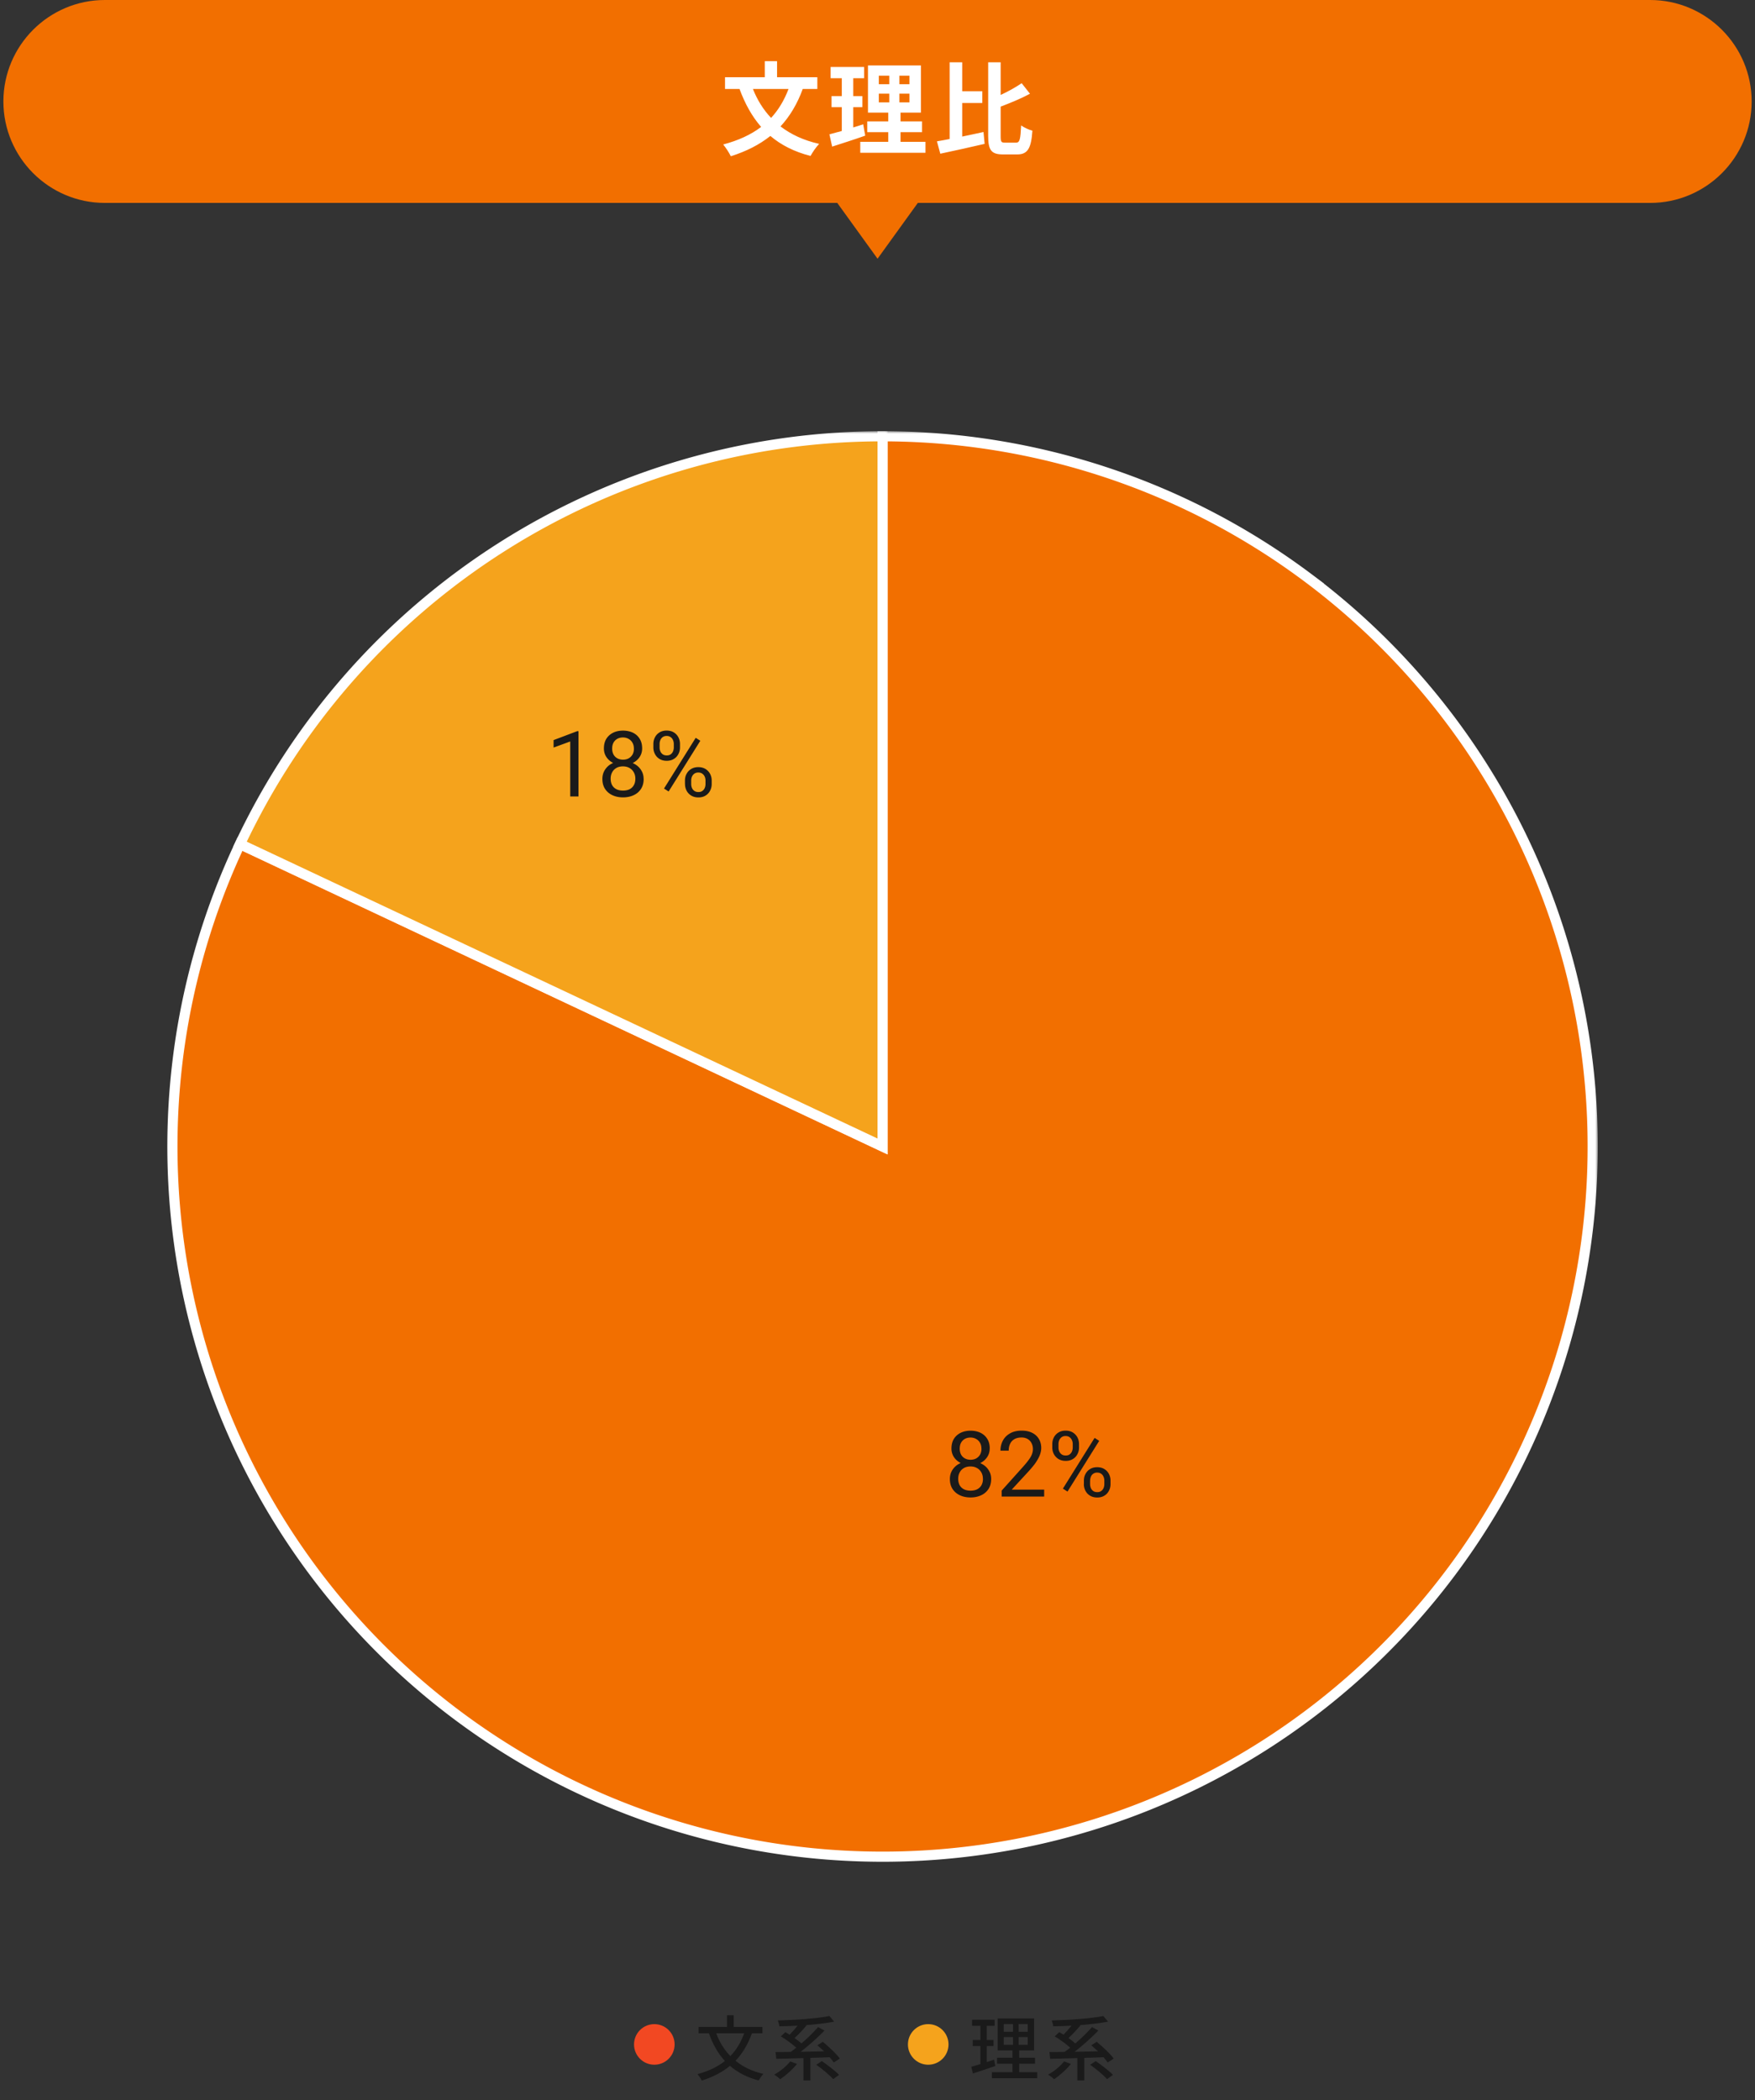
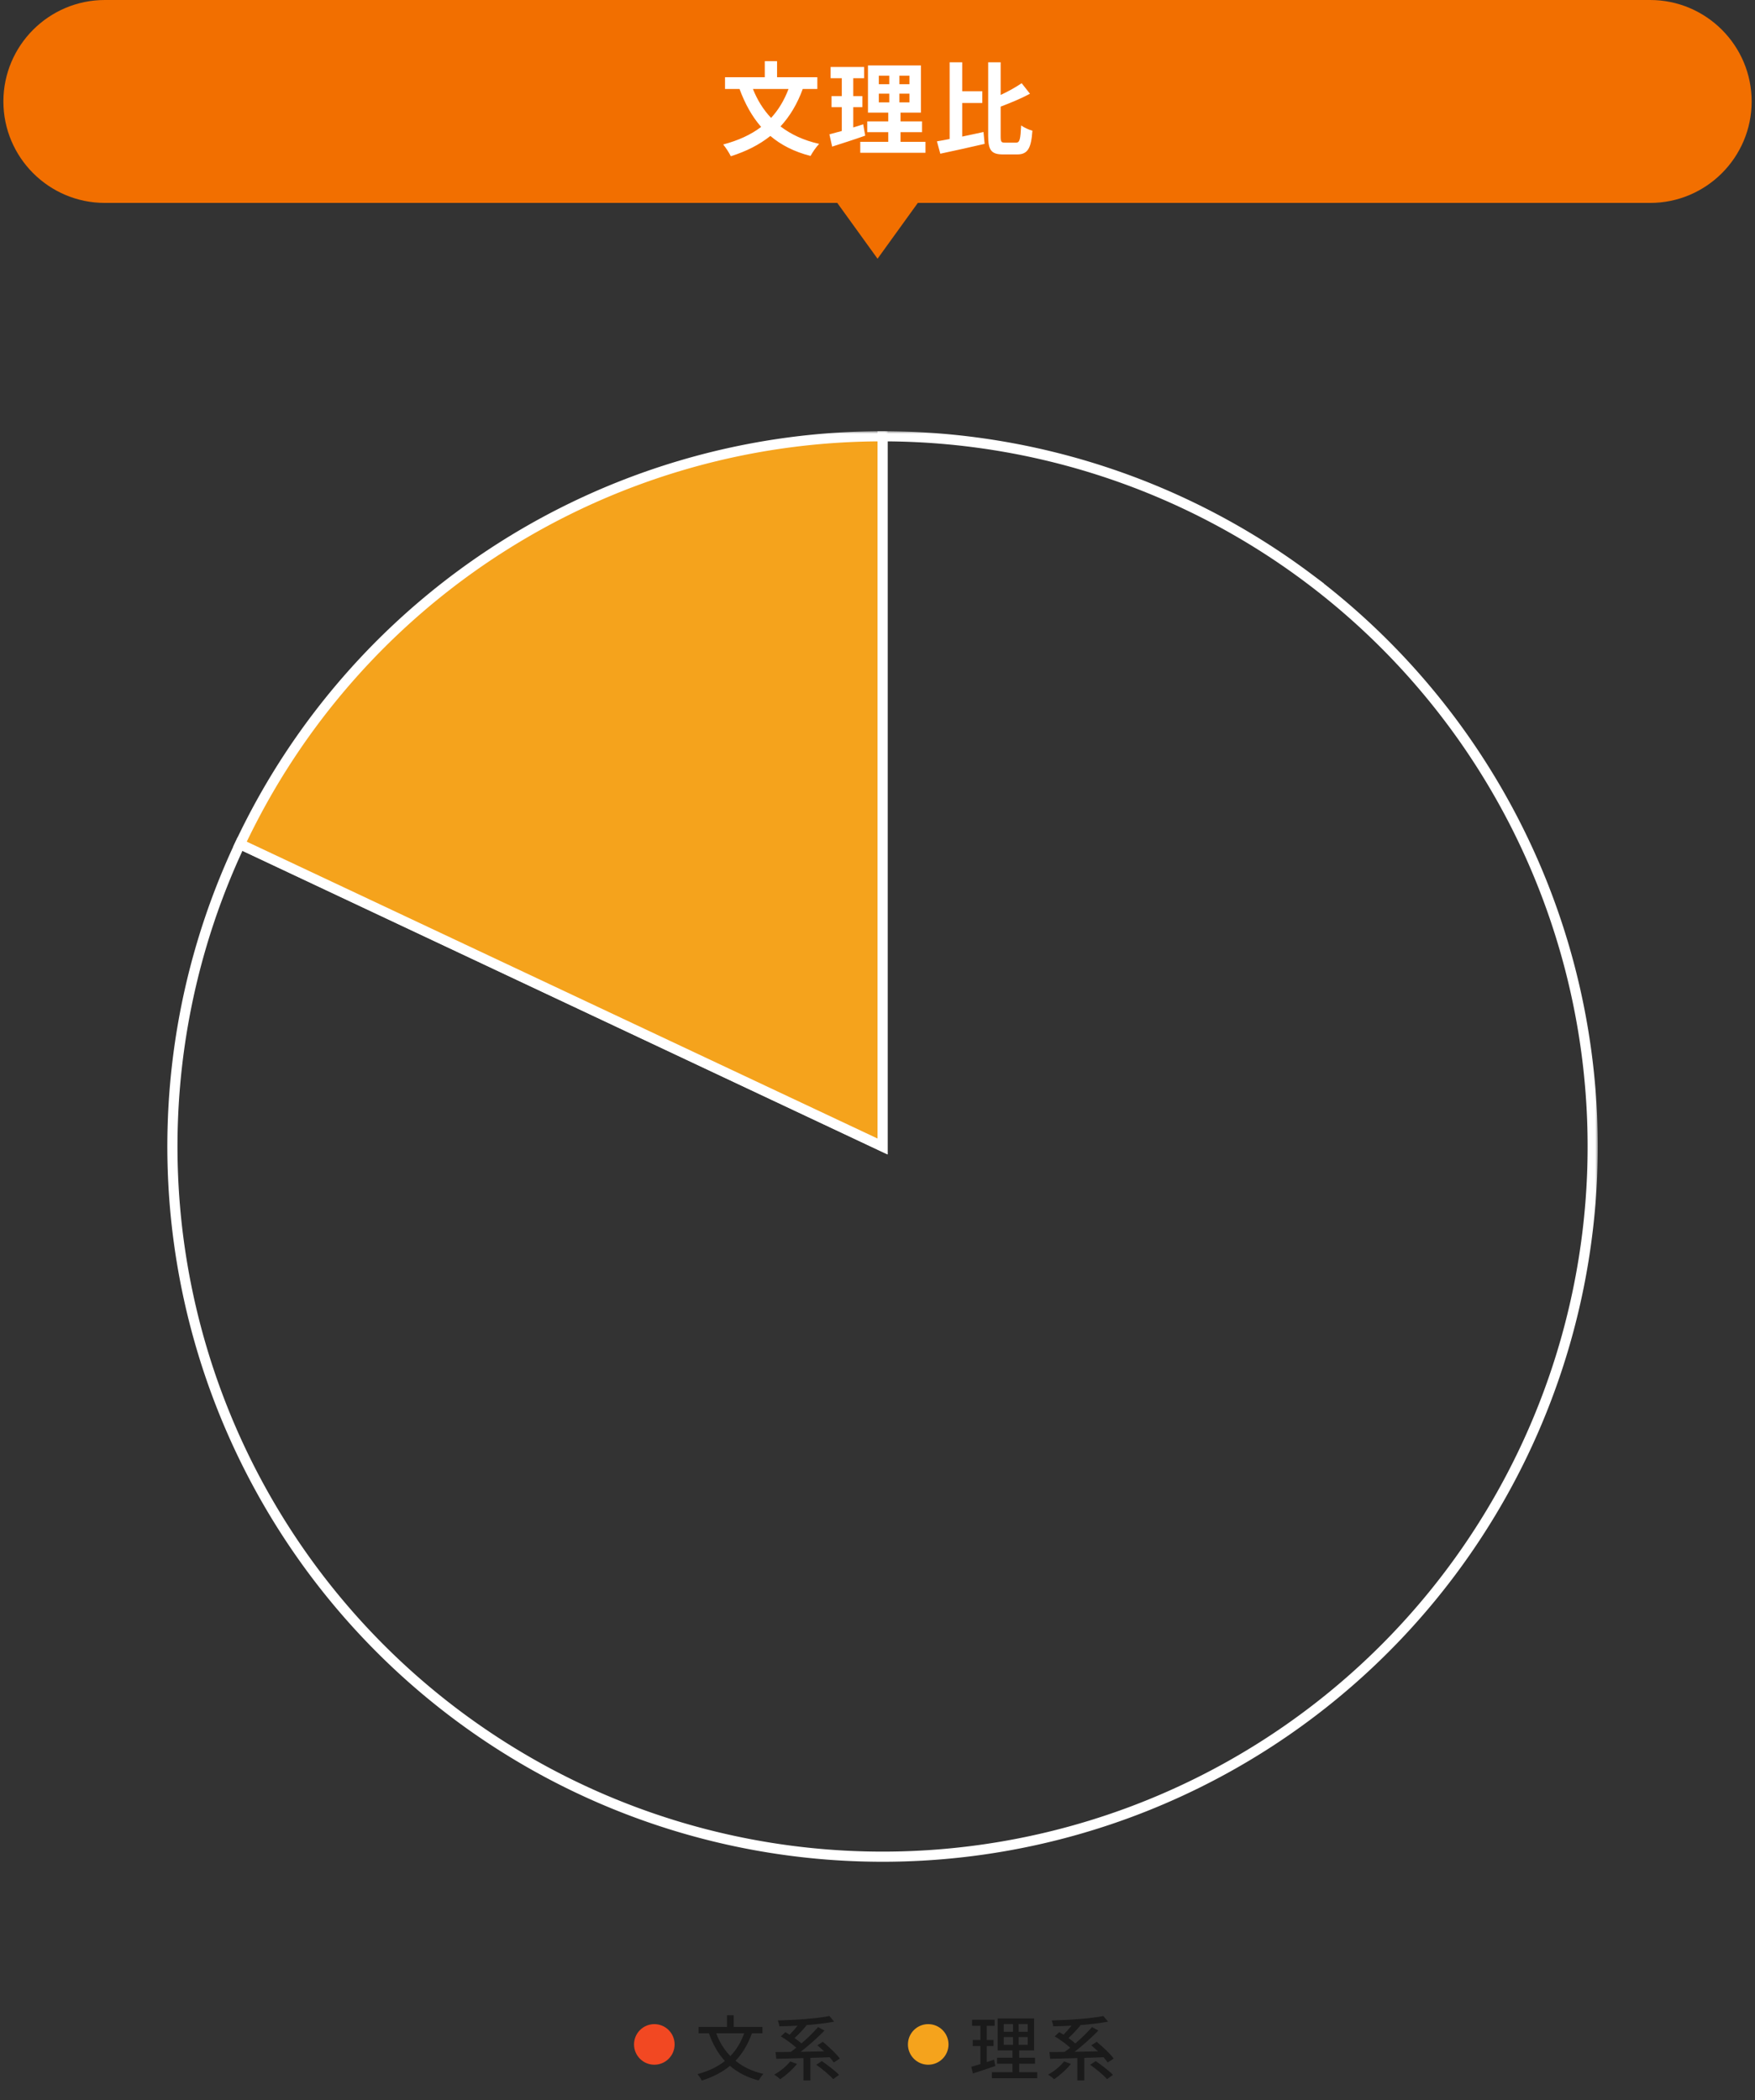
<svg xmlns="http://www.w3.org/2000/svg" id="_レイヤー_1" viewBox="0 0 346 414">
  <rect x="0" y="0" width="346" height="414" fill="#333333" stroke="none" />
  <defs>
    <mask id="mask" x="32" y="85" width="283" height="283" maskUnits="userSpaceOnUse">
      <g id="path-4-outside-1_222_5975">
        <path class="cls-3" d="M32 85h283v283H32z" />
        <path d="M174 86c30.32 0 59.82 9.84 84.06 28.04a139.998 139.998 0 0 1 50.38 72.9c8.46 29.11 7.24 60.19-3.48 88.54a139.994 139.994 0 0 1-55.95 68.72 140.007 140.007 0 0 1-167.6-13.19 140.029 140.029 0 0 1-44.51-76.63 139.974 139.974 0 0 1 10.42-88L174 225.99V86Z" />
      </g>
    </mask>
    <mask id="mask-1" x="45" y="85" width="130" height="143" maskUnits="userSpaceOnUse">
      <g id="path-5-outside-2_222_5975">
        <path class="cls-3" d="M45 85h130v143H45z" />
-         <path d="M47.32 166.39a140.023 140.023 0 0 1 51.66-58.6A139.957 139.957 0 0 1 174 86v140L47.32 166.39Z" />
+         <path d="M47.32 166.39a140.023 140.023 0 0 1 51.66-58.6A139.957 139.957 0 0 1 174 86v140Z" />
      </g>
    </mask>
    <style>.cls-3{fill:#fff}.cls-4{fill:none;stroke:#fff;stroke-width:2px}.cls-6{fill:#f26f00}.cls-7{fill:#f5a31c}.cls-8{fill:#1a1a1a}</style>
  </defs>
  <path class="cls-6" d="M325.33 0H20.67C9.64 0 .67 8.97.67 20s8.97 20 20 20h144.4l7.94 11 7.94-11h144.39c11.03 0 20-8.97 20-20s-8.98-20-20.01-20Z" />
  <path class="cls-3" d="M155.46 17.54h-7.02c.86 2.16 2.04 4.08 3.58 5.7 1.44-1.56 2.58-3.44 3.44-5.7Zm5.68 0h-2.88c-1.08 2.96-2.54 5.38-4.38 7.38 2.06 1.58 4.58 2.76 7.62 3.44-.58.58-1.34 1.7-1.7 2.38-3.22-.82-5.82-2.16-7.92-3.94-2.18 1.74-4.76 3.04-7.8 4-.28-.62-1.02-1.74-1.5-2.32 2.96-.78 5.46-1.92 7.48-3.46-1.8-2.06-3.18-4.56-4.26-7.48h-2.86v-2.32h7.84v-3.16h2.42v3.16h7.94v2.32Zm9.04 6.96.4 2.24c-2.2.78-4.6 1.54-6.52 2.16l-.54-2.42c.7-.18 1.52-.4 2.44-.66v-4.7h-2.02v-2.18h2.02v-3.52h-2.2V13.2h6.6v2.22h-2.14v3.52h1.8v2.18h-1.8v4c.66-.2 1.32-.4 1.96-.62Zm3.08-6.04v1.72h2.06v-1.72h-2.06Zm0-3.54v1.68h2.06v-1.68h-2.06Zm6.04 1.68v-1.68h-1.98v1.68h1.98Zm0 3.58v-1.72h-1.98v1.72h1.98Zm-1.76 7.78h4.92v2.16H169.6v-2.16h5.52v-1.9h-4.14v-2.14h4.14V22.2h-4v-9.3h10.44v9.3h-4.02v1.72h4.24v2.14h-4.24v1.9Zm12.16-7.66v6.62c1.38-.28 2.82-.6 4.2-.9l.22 2.34c-3.02.7-6.28 1.42-8.74 1.94l-.66-2.44c.74-.12 1.58-.28 2.5-.46V12.28h2.48v5.7h3.96v2.32h-3.96Zm8.44 7.82h2.18c.74 0 .86-.68 1-3.4.56.42 1.56.88 2.22 1.04-.24 3.38-.86 4.68-3 4.68h-2.76c-2.32 0-2.96-.8-2.96-3.64V12.28h2.46v6.44c1.54-.72 3.04-1.56 4.14-2.32l1.64 2.08c-1.74.94-3.84 1.8-5.78 2.54v5.8c0 1.14.1 1.3.86 1.3Z" />
-   <path class="cls-6" d="M174 86c30.32 0 59.82 9.84 84.06 28.04a139.998 139.998 0 0 1 50.38 72.9c8.46 29.11 7.24 60.19-3.48 88.54a139.994 139.994 0 0 1-55.95 68.72 140.007 140.007 0 0 1-167.6-13.19 140.029 140.029 0 0 1-44.51-76.63 139.974 139.974 0 0 1 10.42-88L174 225.99V86Z" />
  <path class="cls-4" d="M174 86c30.32 0 59.82 9.84 84.06 28.04a139.998 139.998 0 0 1 50.38 72.9c8.46 29.11 7.24 60.19-3.48 88.54a139.994 139.994 0 0 1-55.95 68.72 140.007 140.007 0 0 1-167.6-13.19 140.029 140.029 0 0 1-44.51-76.63 139.974 139.974 0 0 1 10.42-88L174 225.99V86Z" style="mask:url(#mask)" />
  <path class="cls-7" d="M47.32 166.39a140.023 140.023 0 0 1 51.66-58.6A139.957 139.957 0 0 1 174 86v140L47.32 166.39Z" />
  <path class="cls-4" d="M47.32 166.39a140.023 140.023 0 0 1 51.66-58.6A139.957 139.957 0 0 1 174 86v140L47.32 166.39Z" style="mask:url(#mask-1)" />
-   <path class="cls-8" d="M195.41 291.54c0 .78-.18 1.44-.54 1.99-.36.54-.84.95-1.46 1.23-.61.28-1.3.42-2.07.42s-1.46-.14-2.07-.42c-.61-.28-1.1-.69-1.46-1.23-.36-.54-.54-1.21-.54-1.99 0-.51.1-.97.29-1.4.2-.43.48-.8.84-1.12.36-.32.79-.56 1.28-.73.5-.18 1.04-.26 1.64-.26.79 0 1.49.15 2.1.46.62.3 1.1.71 1.45 1.24.36.53.54 1.13.54 1.81Zm-1.63-.04c0-.48-.1-.89-.31-1.26s-.49-.66-.86-.86c-.37-.21-.8-.31-1.28-.31s-.93.1-1.29.31c-.36.2-.64.49-.83.86-.2.36-.3.78-.3 1.26s.1.91.29 1.27c.2.35.48.61.84.8.37.18.81.27 1.31.27s.94-.09 1.3-.27c.36-.19.64-.45.84-.8.2-.35.3-.77.3-1.27Zm1.34-5.97c0 .62-.16 1.18-.49 1.68-.33.5-.78.89-1.34 1.18-.57.29-1.21.43-1.93.43s-1.39-.14-1.96-.43c-.57-.29-1.01-.68-1.34-1.18a3.05 3.05 0 0 1-.48-1.68c0-.74.16-1.38.48-1.9.33-.52.78-.92 1.35-1.2.57-.27 1.21-.41 1.94-.41s1.38.14 1.95.41c.57.28 1.01.67 1.34 1.2.33.52.49 1.15.49 1.9Zm-1.63.03c0-.43-.09-.81-.27-1.13a1.88 1.88 0 0 0-.76-.77c-.32-.19-.7-.29-1.12-.29s-.8.09-1.12.27c-.32.18-.57.43-.75.76-.18.33-.26.72-.26 1.17s.09.82.26 1.15c.18.33.43.58.76.76.32.18.7.27 1.12.27s.8-.09 1.12-.27c.32-.18.57-.44.76-.76.18-.33.27-.71.27-1.15Zm12.37 8.1V295h-8.38v-1.17l4.19-4.67c.51-.57.91-1.06 1.19-1.46.29-.4.49-.76.6-1.08.12-.32.18-.65.18-.98 0-.42-.09-.8-.26-1.14a1.96 1.96 0 0 0-.76-.83c-.33-.2-.74-.31-1.21-.31-.57 0-1.04.11-1.42.33-.38.22-.66.52-.84.91-.19.39-.28.84-.28 1.35h-1.63c0-.72.16-1.38.48-1.98.32-.6.79-1.07 1.41-1.42.62-.36 1.39-.54 2.29-.54.81 0 1.5.14 2.07.43.57.28 1.01.68 1.32 1.2.31.51.47 1.11.47 1.79 0 .38-.07.76-.19 1.14-.12.38-.3.76-.52 1.14-.22.38-.47.76-.76 1.12-.29.37-.6.73-.92 1.09l-3.43 3.72h6.42Zm1.6-8.32v-.68c0-.49.11-.93.32-1.33.21-.4.51-.72.91-.96.39-.24.86-.36 1.4-.36s1.02.12 1.41.36c.39.24.69.56.91.96.21.4.32.84.32 1.33v.68c0 .47-.1.91-.32 1.31-.2.4-.5.72-.9.96-.39.24-.85.36-1.4.36s-1.02-.12-1.42-.36c-.39-.24-.69-.56-.91-.96-.21-.4-.32-.83-.32-1.31Zm1.22-.68v.68c0 .27.05.52.15.76.11.24.26.44.48.59.21.15.47.22.79.22s.58-.07.78-.22c.21-.15.36-.35.46-.59.1-.24.15-.5.15-.76v-.68c0-.27-.05-.53-.16-.77-.1-.25-.26-.44-.47-.59-.21-.15-.46-.23-.78-.23s-.57.08-.78.23c-.21.15-.36.34-.47.59-.1.24-.15.5-.15.77Zm5.01 7.89v-.69c0-.48.1-.92.32-1.32.21-.4.51-.72.9-.96s.86-.36 1.4-.36 1.02.12 1.41.36c.39.24.69.56.9.96.21.4.32.84.32 1.32v.69c0 .48-.11.92-.32 1.32-.21.4-.5.72-.9.96-.39.24-.85.36-1.4.36s-1.01-.12-1.41-.36-.7-.56-.91-.96a2.8 2.8 0 0 1-.32-1.32Zm1.22-.69v.69c0 .27.05.53.15.77.1.24.26.44.47.59.21.15.47.22.79.22s.58-.07.78-.22c.21-.15.37-.35.47-.59.1-.24.15-.5.15-.77v-.69c0-.27-.05-.53-.16-.77-.1-.24-.25-.43-.46-.58-.21-.15-.47-.23-.79-.23a1.288 1.288 0 0 0-1.24.81c-.1.24-.15.5-.15.77Zm1.8-7.84-6.25 10-.91-.58 6.25-10 .91.58ZM114.05 144.13V157h-1.63v-10.84l-3.28 1.2v-1.47l4.65-1.76h.25Zm12.85 9.41c0 .78-.18 1.44-.54 1.99-.36.54-.84.95-1.46 1.23-.61.28-1.3.42-2.07.42s-1.46-.14-2.07-.42c-.61-.28-1.1-.69-1.46-1.23-.36-.54-.54-1.21-.54-1.99 0-.51.1-.98.29-1.4.2-.43.48-.8.83-1.12.36-.32.79-.56 1.28-.73.5-.18 1.05-.26 1.64-.26.79 0 1.49.15 2.1.46.61.3 1.1.71 1.45 1.24.36.53.54 1.13.54 1.81Zm-1.64-.04c0-.48-.1-.89-.31-1.26s-.49-.66-.86-.86c-.37-.21-.8-.31-1.28-.31s-.93.1-1.29.31-.64.49-.83.86c-.2.36-.3.78-.3 1.26s.1.91.29 1.27c.2.35.48.61.84.8.37.18.81.27 1.31.27s.94-.09 1.3-.27c.36-.19.64-.45.83-.8.2-.35.3-.77.3-1.27Zm1.34-5.97c0 .62-.16 1.18-.49 1.68-.33.5-.78.89-1.34 1.18-.57.29-1.21.43-1.93.43s-1.39-.14-1.96-.43c-.57-.29-1.01-.68-1.34-1.18s-.48-1.06-.48-1.68c0-.74.16-1.38.48-1.9.33-.52.78-.92 1.35-1.2.57-.28 1.22-.41 1.94-.41s1.38.14 1.95.41c.57.28 1.01.67 1.33 1.2.33.52.49 1.15.49 1.9Zm-1.63.03c0-.43-.09-.81-.27-1.13a1.88 1.88 0 0 0-.76-.77c-.32-.19-.7-.29-1.12-.29s-.8.09-1.12.27c-.32.18-.57.43-.75.76-.18.33-.26.72-.26 1.17s.09.82.26 1.15c.18.33.43.58.76.76.32.18.7.27 1.12.27s.8-.09 1.12-.27c.32-.18.57-.44.76-.76.18-.33.27-.71.27-1.15Zm3.84-.22v-.68c0-.49.11-.93.32-1.33.21-.4.51-.72.9-.96s.86-.36 1.4-.36 1.02.12 1.41.36c.39.24.69.56.9.96.21.4.32.84.32 1.33v.68c0 .47-.11.91-.32 1.31-.21.4-.5.72-.9.96-.39.24-.85.36-1.4.36s-1.02-.12-1.41-.36c-.39-.24-.69-.56-.9-.96-.21-.4-.32-.83-.32-1.31Zm1.23-.68v.68c0 .27.05.52.15.76.1.24.26.44.47.59.21.15.48.22.79.22s.58-.07.78-.22c.21-.15.36-.35.46-.59.1-.24.15-.49.15-.76v-.68c0-.27-.05-.53-.16-.77-.1-.25-.26-.44-.47-.59-.21-.15-.47-.23-.78-.23s-.57.08-.78.23c-.2.15-.36.34-.46.59-.1.24-.15.5-.15.77Zm5 7.89v-.69c0-.48.1-.92.32-1.32.21-.4.51-.72.91-.96.39-.24.86-.36 1.4-.36s1.02.12 1.41.36c.39.24.69.56.91.96.21.4.32.84.32 1.32v.69c0 .48-.11.92-.32 1.32-.21.4-.5.72-.9.96-.39.24-.85.36-1.4.36s-1.01-.12-1.41-.36c-.39-.24-.7-.56-.91-.96a2.8 2.8 0 0 1-.32-1.32Zm1.23-.69v.69c0 .27.05.53.15.77.1.24.26.44.48.59.21.15.47.22.79.22s.58-.07.78-.22c.21-.15.37-.35.47-.59.1-.24.15-.5.15-.77v-.69c0-.27-.05-.53-.16-.77-.1-.24-.26-.43-.47-.58-.21-.15-.47-.23-.79-.23s-.57.08-.78.23c-.21.15-.36.34-.47.58-.1.24-.15.5-.15.77Zm1.8-7.84-6.25 10-.91-.58 6.25-10 .91.58Z" />
  <circle cx="129" cy="403" r="4" style="fill:#f24822" />
  <path class="cls-8" d="M146.72 400.81h-5.52c.64 1.72 1.57 3.23 2.79 4.48 1.18-1.2 2.07-2.69 2.73-4.48Zm3.61 0h-2.09c-.8 2.2-1.86 3.98-3.23 5.4 1.47 1.22 3.3 2.1 5.5 2.6-.31.31-.73.91-.94 1.29-2.3-.6-4.14-1.57-5.66-2.88-1.53 1.27-3.36 2.21-5.56 2.91-.14-.34-.56-.95-.83-1.27 2.16-.59 3.95-1.44 5.39-2.6-1.36-1.48-2.38-3.3-3.15-5.45h-2.03v-1.26h5.59v-2.3h1.33v2.3h5.67v1.26Zm5.46 5.54 1.34.49c-.88 1.11-2.21 2.28-3.3 3.02-.28-.27-.84-.7-1.19-.91 1.16-.63 2.39-1.64 3.15-2.6Zm9.78-.56-1.18.77c-.21-.31-.49-.66-.83-1.04-1.26.06-2.55.1-3.79.13v4.45h-1.37v-4.41c-2.02.07-3.89.11-5.36.14l-.14-1.32c.85 0 1.88-.01 3-.03.35-.25.71-.53 1.09-.83-.78-.73-2.02-1.62-3.05-2.24l.9-.83c.27.15.55.32.83.5.53-.53 1.11-1.18 1.58-1.78-1.23.07-2.45.11-3.6.13-.03-.34-.18-.85-.31-1.16 3.57-.08 7.76-.38 10.19-.87l.92 1.11c-1.57.31-3.51.53-5.56.69l.11.06c-.71.87-1.6 1.79-2.35 2.49.5.35.98.71 1.36 1.05 1.22-1.05 2.41-2.21 3.28-3.22l1.26.69c-1.36 1.4-3.12 2.95-4.7 4.19 1.48-.03 3.05-.06 4.62-.1-.45-.42-.9-.83-1.32-1.19l1.06-.69c1.19.97 2.66 2.35 3.36 3.3Zm-4.63 1.22 1.08-.73c1.15.78 2.65 1.93 3.4 2.72l-1.16.84c-.69-.78-2.14-1.99-3.32-2.83Z" />
  <circle class="cls-7" cx="183" cy="403" r="4" />
  <path class="cls-8" d="m196 406.02.22 1.23c-1.53.53-3.15 1.08-4.41 1.48l-.31-1.33c.5-.14 1.12-.31 1.79-.52v-3.56h-1.51v-1.2h1.51v-2.79h-1.65v-1.2h4.45v1.2h-1.55v2.79h1.33v1.2h-1.33v3.16c.48-.15.98-.31 1.46-.48Zm1.89-4.47v1.53h1.83v-1.53h-1.83Zm0-2.56v1.51h1.83v-1.51h-1.83Zm4.73 1.51v-1.51h-1.79v1.51h1.79Zm0 2.58v-1.53h-1.79v1.53h1.79Zm-1.68 5.39h3.56v1.19h-8.95v-1.19h4.06v-1.67h-3.04v-1.18h3.04v-1.44h-2.91v-6.3h7.17v6.3h-2.93v1.44h3.11v1.18h-3.11v1.67Zm8.85-2.12 1.34.49c-.88 1.11-2.21 2.28-3.3 3.02-.28-.27-.84-.7-1.19-.91 1.16-.63 2.39-1.64 3.15-2.6Zm9.78-.56-1.18.77c-.21-.31-.49-.66-.83-1.04-1.26.06-2.55.1-3.79.13v4.45h-1.37v-4.41c-2.02.07-3.89.11-5.36.14l-.14-1.32c.85 0 1.88-.01 3-.03.35-.25.71-.53 1.09-.83-.78-.73-2.02-1.62-3.05-2.24l.9-.83c.27.15.55.32.83.5.53-.53 1.11-1.18 1.58-1.78-1.23.07-2.45.11-3.6.13-.03-.34-.18-.85-.31-1.16 3.57-.08 7.76-.38 10.19-.87l.92 1.11c-1.57.31-3.51.53-5.56.69l.11.06c-.71.87-1.6 1.79-2.35 2.49.5.35.98.71 1.36 1.05 1.22-1.05 2.41-2.21 3.28-3.22l1.26.69c-1.36 1.4-3.12 2.95-4.7 4.19 1.48-.03 3.05-.06 4.62-.1-.45-.42-.9-.83-1.32-1.19l1.06-.69c1.19.97 2.66 2.35 3.36 3.3Zm-4.63 1.22 1.08-.73c1.15.78 2.65 1.93 3.4 2.72l-1.16.84c-.69-.78-2.14-1.99-3.32-2.83Z" />
</svg>